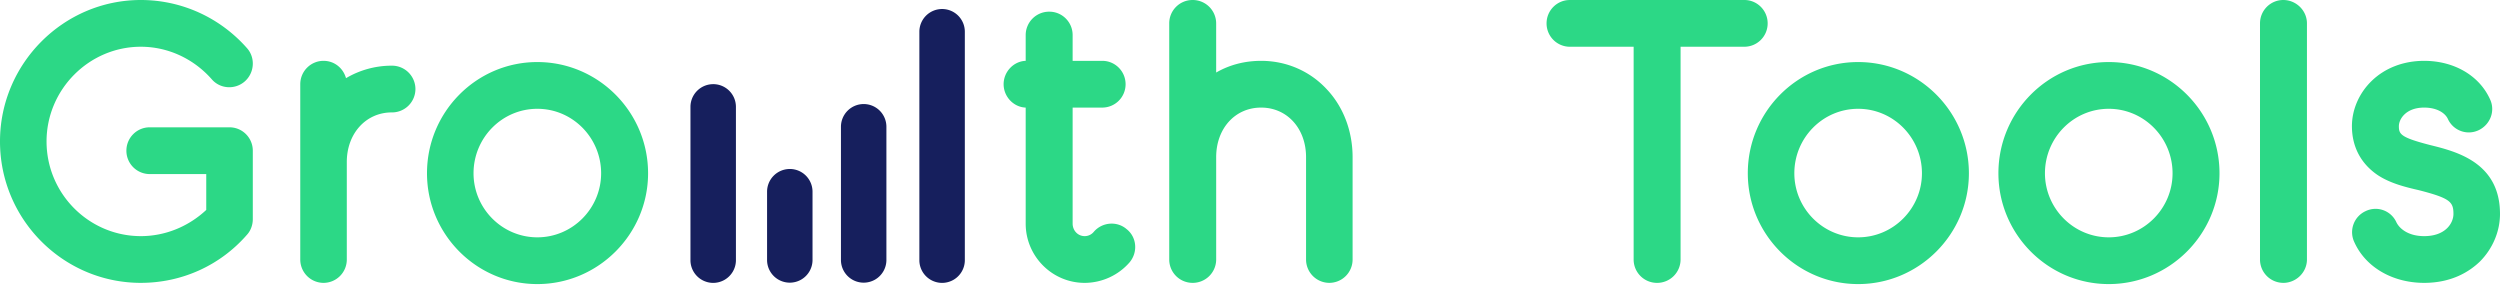
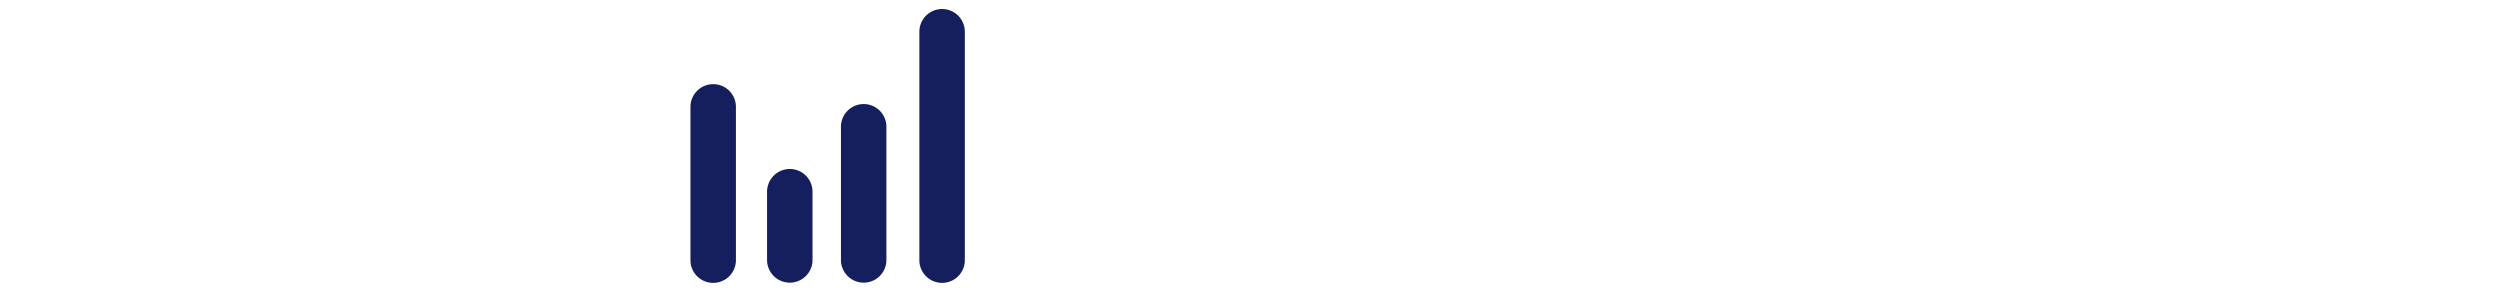
<svg xmlns="http://www.w3.org/2000/svg" width="208" height="24">
  <g fill="none" fill-rule="evenodd">
-     <path d="M11.718 23.534C5.275 23.534 0 18.271 0 11.767 0 5.297 5.275 0 11.718 0c3.405 0 6.61 1.475 8.847 4.023.701.805.601 2.045-.2 2.75-.802.703-2.037.636-2.738-.168-1.502-1.71-3.639-2.716-5.91-2.716-4.306 0-7.844 3.553-7.844 7.878 0 4.359 3.538 7.879 7.845 7.879 2.036 0 3.973-.805 5.442-2.18v-2.983h-4.708a1.942 1.942 0 0 1-1.936-1.945c0-1.073.868-1.945 1.936-1.945h6.644c1.069 0 1.937.872 1.937 1.945v5.7c0 .468-.167.938-.467 1.273-2.238 2.581-5.442 4.023-8.848 4.023zm20.876-18.07a1.95 1.95 0 0 1 1.97 1.945 1.95 1.95 0 0 1-1.97 1.944c-2.137 0-3.74 1.744-3.74 4.124v8.113a1.942 1.942 0 0 1-1.936 1.945 1.942 1.942 0 0 1-1.936-1.945V7.007c0-1.073.868-1.945 1.936-1.945.902 0 1.636.604 1.87 1.442a7.456 7.456 0 0 1 3.806-1.04zm12.112 18.171c-5.074 0-9.18-4.157-9.18-9.22 0-5.095 4.106-9.252 9.18-9.252s9.214 4.157 9.214 9.253c0 5.062-4.14 9.219-9.214 9.219zm0-14.583c-2.938 0-5.308 2.413-5.308 5.364 0 2.917 2.37 5.33 5.308 5.33 2.938 0 5.308-2.413 5.308-5.33 0-2.95-2.37-5.364-5.308-5.364zM93.75 19.076c.834.67.934 1.91.234 2.749a4.98 4.98 0 0 1-3.74 1.71c-2.704 0-4.907-2.213-4.907-4.929V8.951c-1.002-.033-1.836-.905-1.836-1.945 0-1.038.834-1.91 1.836-1.944V2.917a1.95 1.95 0 0 1 1.97-1.945c1.068 0 1.936.872 1.936 1.945v2.145h2.47c1.068 0 1.936.872 1.936 1.945a1.942 1.942 0 0 1-1.936 1.944h-2.47v9.655c0 .57.434 1.04 1.001 1.04a.98.98 0 0 0 .768-.369c.701-.805 1.936-.905 2.737-.201zm16.683-11.6c1.369 1.475 2.103 3.487 2.103 5.599v8.515a1.942 1.942 0 0 1-1.936 1.944 1.942 1.942 0 0 1-1.936-1.944v-8.515c0-2.38-1.57-4.124-3.74-4.124-2.169 0-3.738 1.743-3.738 4.124v8.515a1.949 1.949 0 0 1-1.97 1.944 1.942 1.942 0 0 1-1.936-1.944V1.945A1.94 1.94 0 0 1 99.215 0a1.95 1.95 0 0 1 1.97 1.945v4.09c1.101-.637 2.37-.973 3.739-.973 2.136 0 4.106.872 5.508 2.414zM145.132 0c1.069 0 1.937.871 1.937 1.945a1.941 1.941 0 0 1-1.936 1.944h-5.309V21.59a1.95 1.95 0 0 1-1.97 1.945 1.942 1.942 0 0 1-1.935-1.945V3.89h-5.31a1.942 1.942 0 0 1-1.935-1.945c0-1.073.868-1.944 1.936-1.944h14.522zm9.466 23.635c-5.075 0-9.181-4.157-9.181-9.22 0-5.095 4.106-9.252 9.18-9.252 5.075 0 9.215 4.157 9.215 9.253 0 5.062-4.14 9.219-9.214 9.219zm0-14.583c-2.938 0-5.309 2.413-5.309 5.364 0 2.917 2.37 5.33 5.309 5.33 2.937 0 5.308-2.413 5.308-5.33 0-2.95-2.37-5.364-5.308-5.364zm20.85 14.583c-5.074 0-9.18-4.157-9.18-9.22 0-5.095 4.106-9.252 9.18-9.252 5.075 0 9.214 4.157 9.214 9.253 0 5.062-4.14 9.219-9.214 9.219zm0-14.583c-2.937 0-5.308 2.413-5.308 5.364 0 2.917 2.37 5.33 5.308 5.33 2.938 0 5.309-2.413 5.309-5.33 0-2.95-2.37-5.364-5.309-5.364zm14.52 14.482a1.942 1.942 0 0 1-1.936-1.944V1.945c0-1.073.868-1.945 1.936-1.945 1.069 0 1.97.872 1.97 1.945V21.59c0 1.073-.902 1.945-1.97 1.945zm11.722 0c-2.637 0-4.874-1.307-5.809-3.386a1.927 1.927 0 0 1 .935-2.58 1.902 1.902 0 0 1 2.57.938c.268.536 1.002 1.14 2.304 1.14 1.803 0 2.437-1.107 2.437-1.844 0-1.006-.267-1.308-2.871-1.978-1.169-.268-2.37-.57-3.405-1.24-1.402-.94-2.17-2.347-2.17-4.09 0-1.375.6-2.75 1.636-3.755 1.101-1.073 2.637-1.677 4.373-1.677 2.47 0 4.574 1.207 5.475 3.185.467.973.033 2.112-.934 2.582a1.912 1.912 0 0 1-2.571-.939c-.2-.436-.835-.939-1.97-.939-1.536 0-2.103.973-2.103 1.542 0 .67.133.939 2.604 1.576 2.17.536 5.809 1.442 5.809 5.733 0 1.441-.601 2.883-1.67 3.956-.834.804-2.303 1.776-4.64 1.776z" fill="#2CD886" />
    <path d="M59.337 7.001a1.89 1.89 0 0 1 1.892 1.891v12.795a1.892 1.892 0 0 1-3.783 0V8.892a1.892 1.892 0 0 1 1.891-1.89zm12.521 1.656a1.89 1.89 0 0 1 1.891 1.89v11.14a1.892 1.892 0 0 1-3.782 0v-11.14a1.892 1.892 0 0 1 1.891-1.89zm-6.147 5.402a1.89 1.89 0 0 1 1.891 1.89v5.738a1.892 1.892 0 0 1-3.782 0V15.95a1.892 1.892 0 0 1 1.891-1.89zM78.383.75a1.89 1.89 0 0 1 1.891 1.89v19.047a1.892 1.892 0 0 1-3.783 0V2.64A1.892 1.892 0 0 1 78.383.75z" fill="#161F5D" />
  </g>
</svg>